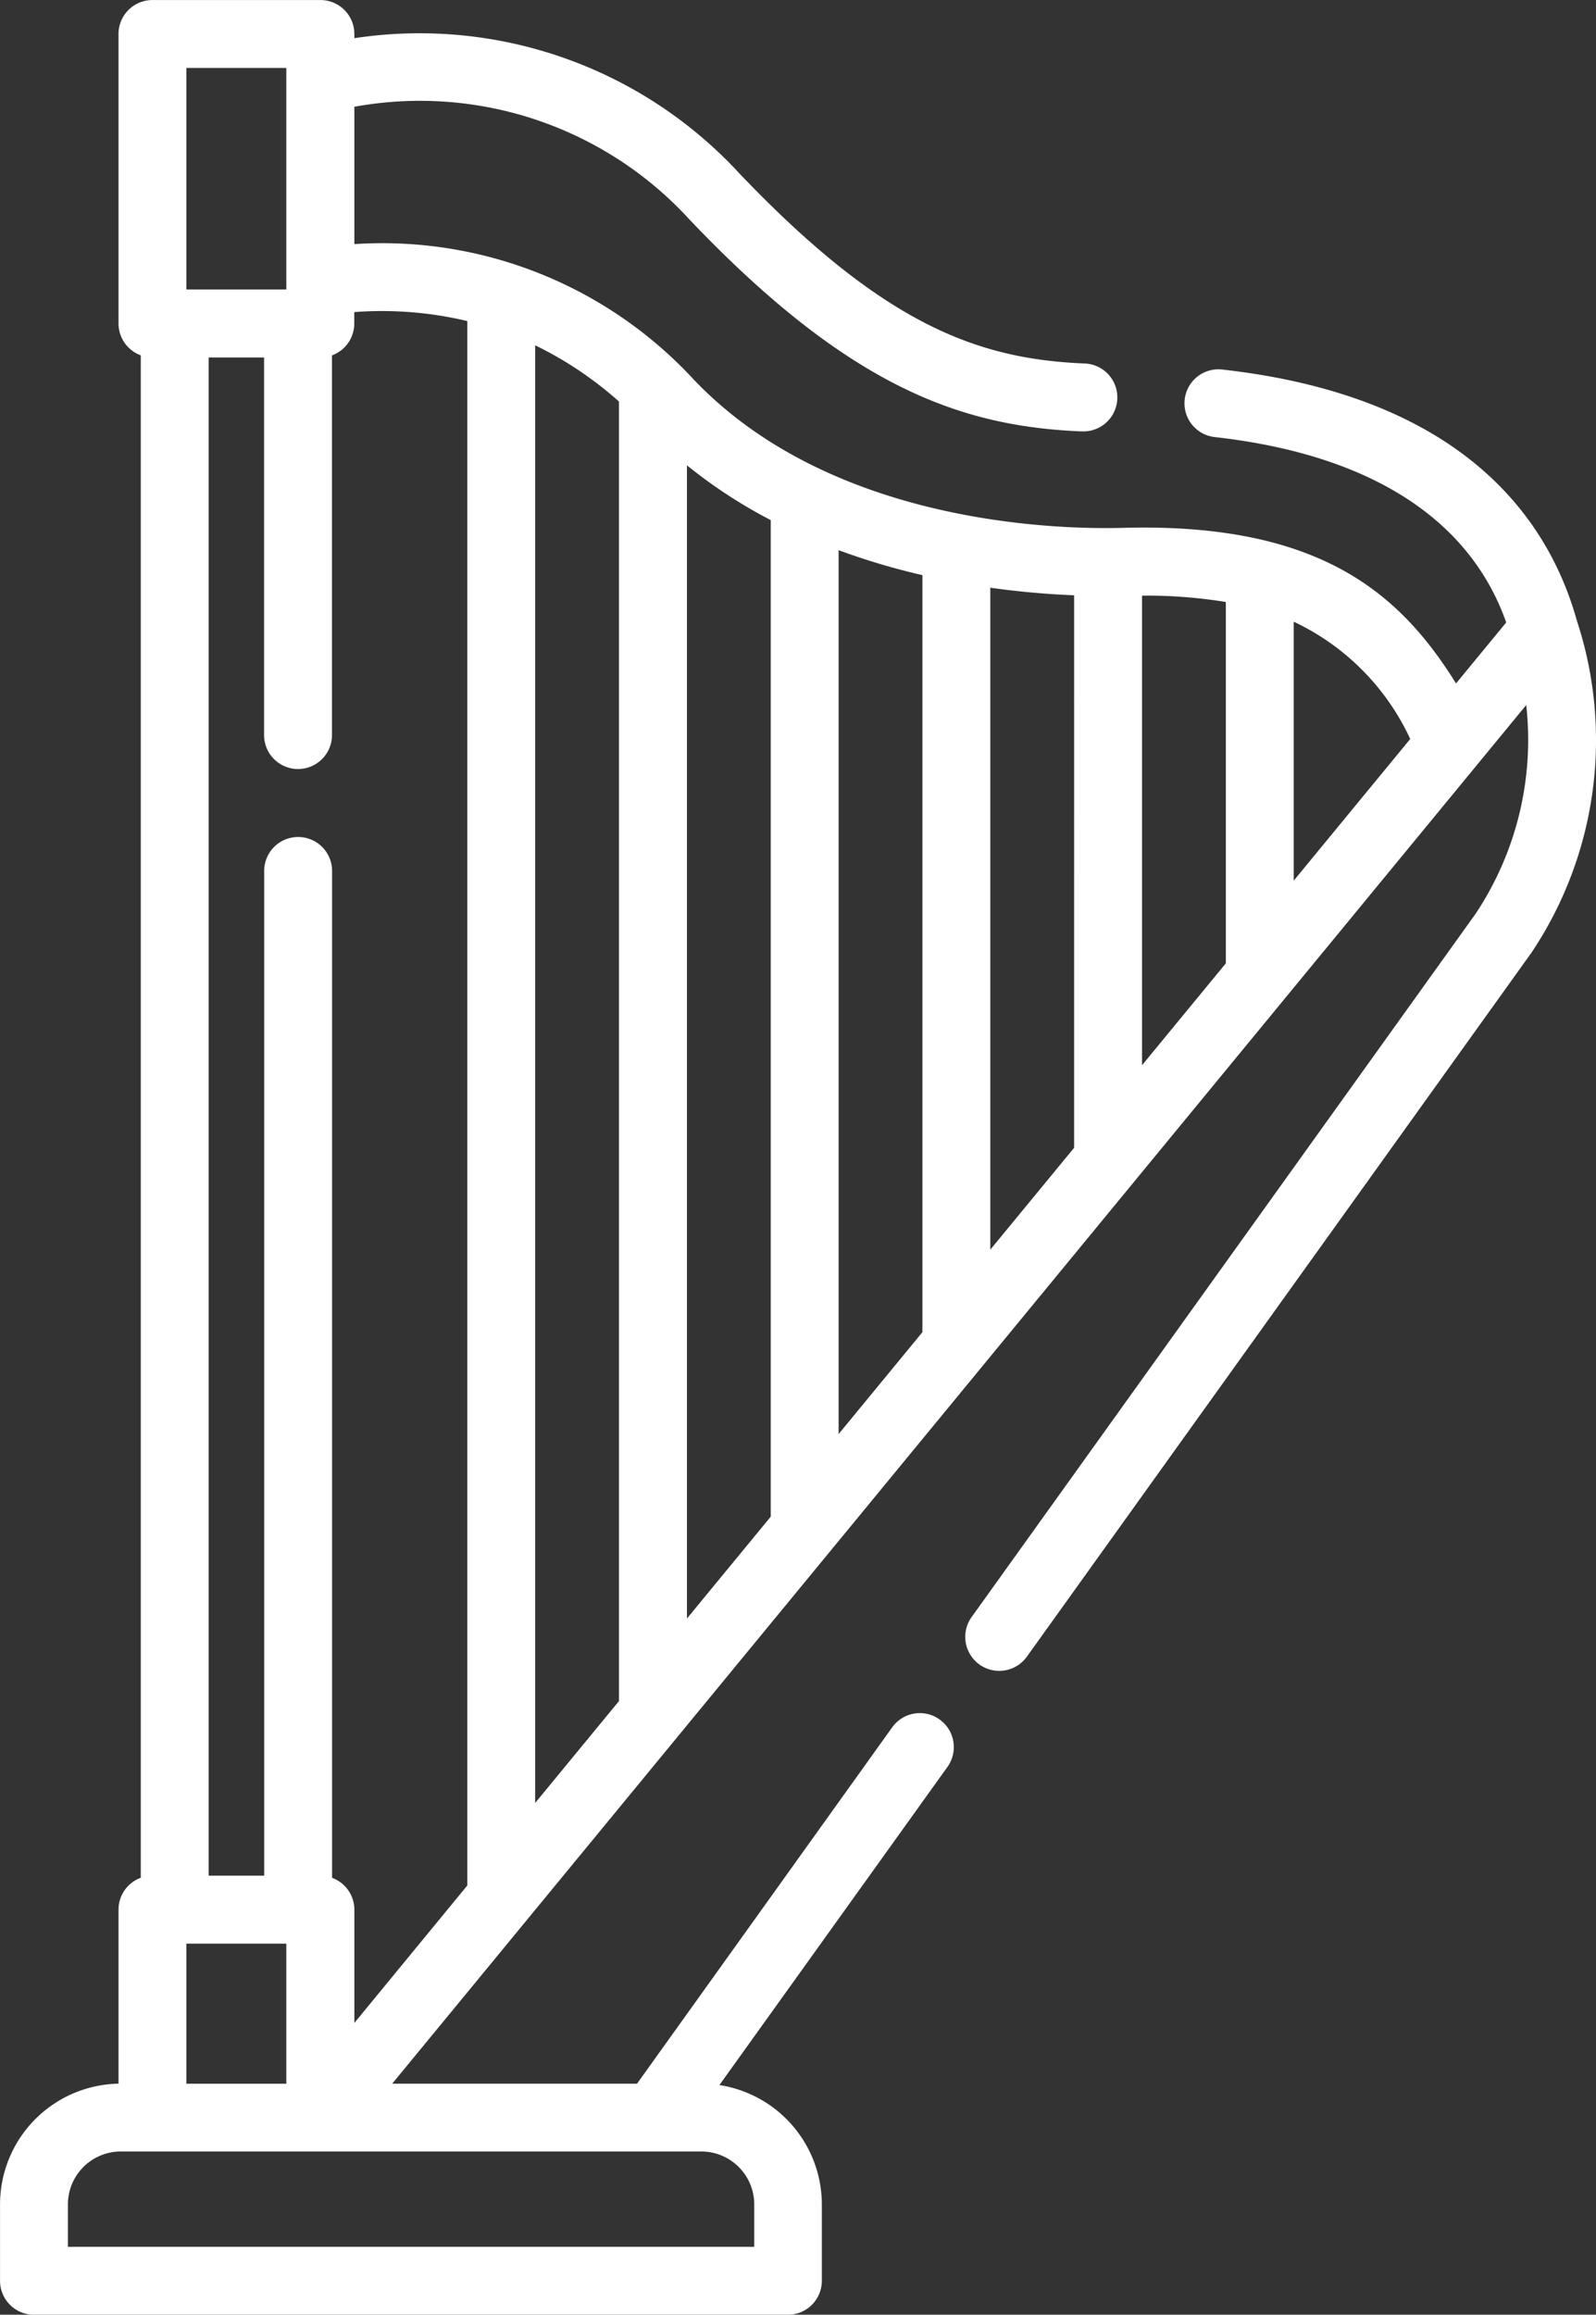
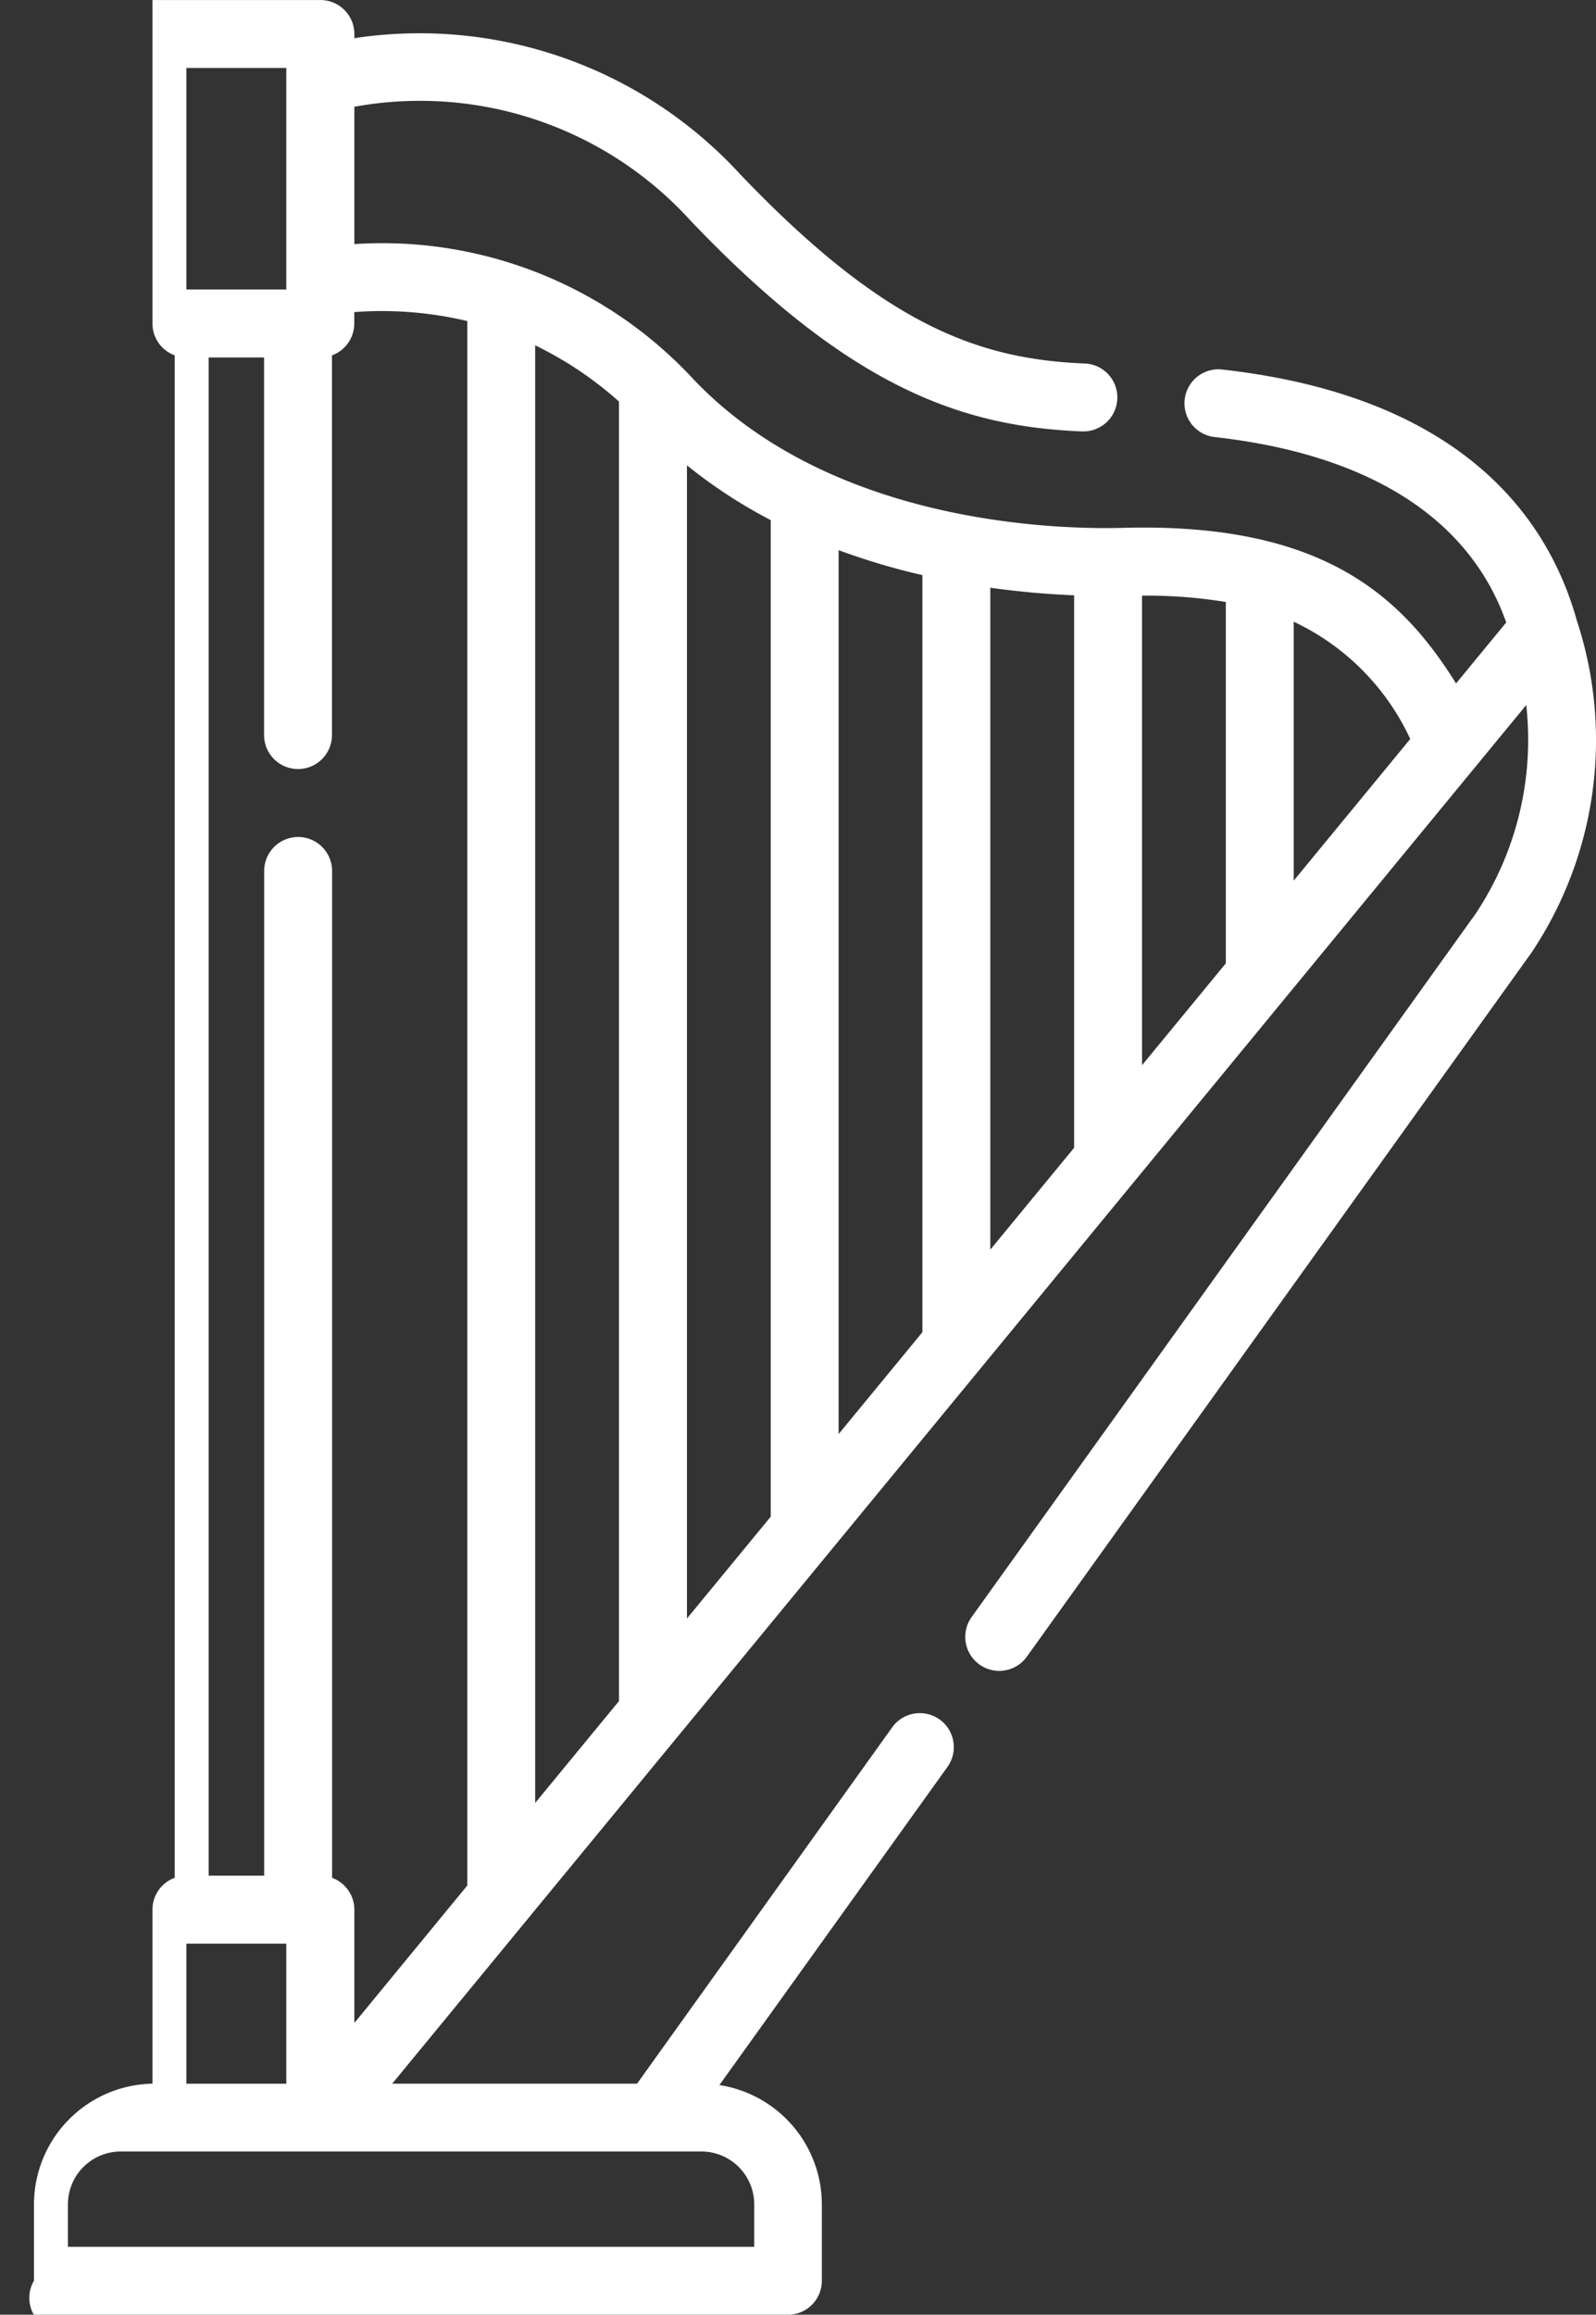
<svg xmlns="http://www.w3.org/2000/svg" width="48.295" height="70" viewBox="0 0 48.295 70">
  <rect x="0" y="0" width="48.295" height="70" fill="#333333" stroke="none" />
-   <path d="M127.086,18.744c-.844-3.006-3.391-6.748-10.725-7.57a1.027,1.027,0,1,0-.229,2.042c4.677.524,7.713,2.459,8.823,5.607l-1.518,1.844c-1.686-2.706-4.106-4.869-10.084-4.705-1.991.054-8.817-.109-12.989-4.491A12.837,12.837,0,0,0,90.1,7.381V3.228A11.06,11.06,0,0,1,100.262,6.66c4.852,5.089,8.24,6.233,11.833,6.385h.044a1.027,1.027,0,0,0,.043-2.054c-3.185-.135-6.041-1.144-10.433-5.75A13.167,13.167,0,0,0,90.1,1.154V1.026A1.028,1.028,0,0,0,89.069,0H83.99a1.028,1.028,0,0,0-1.027,1.027V9.782a1.027,1.027,0,0,0,.674.963v46.04a1.027,1.027,0,0,0-.674.963v5.264a3.654,3.654,0,0,0-3.585,3.649v2.309A1.027,1.027,0,0,0,80.4,70h22.819a1.027,1.027,0,0,0,1.027-1.027V66.663a3.656,3.656,0,0,0-3.1-3.609l6.9-9.62a1.027,1.027,0,0,0-1.67-1.2L98.654,63.012H91.245L125.561,21.32a9.493,9.493,0,0,1-1.527,6.305L108.779,48.9a1.027,1.027,0,0,0,1.67,1.2l15.265-21.284.018-.026a11.554,11.554,0,0,0,1.355-10.04Zm-5.033,3.6-3.528,4.287V18.8a7.321,7.321,0,0,1,3.528,3.551ZM116.471,18.2V29.131l-2.536,3.081v-14.2a14.911,14.911,0,0,1,2.536.192Zm-7.127-.428c.953.135,1.816.2,2.536.23V34.709l-2.536,3.081Zm-2.055,22.514-2.536,3.081V16.637a20.885,20.885,0,0,0,2.536.755ZM102.7,15.728V45.864l-2.536,3.081V14.071a15.1,15.1,0,0,0,2.536,1.657ZM98.107,51.442l-2.536,3.081V10.442a11.018,11.018,0,0,1,2.536,1.7ZM93.517,9.708V57.019L90.1,61.175V57.75a1.027,1.027,0,0,0-.674-.963V26.338a1.027,1.027,0,1,0-2.055,0V56.722H85.691V10.81h1.677V22.228a1.027,1.027,0,1,0,2.055,0V10.746a1.027,1.027,0,0,0,.674-.963V9.437a11.189,11.189,0,0,1,3.42.271Zm-8.5,49.069h3.024v4.236H85.017Zm0-56.723h3.024v6.7H85.017ZM102.2,66.663v1.282H81.432V66.663a1.6,1.6,0,0,1,1.6-1.6H100.6A1.6,1.6,0,0,1,102.2,66.663Z" transform="translate(-79.377 0.001)" fill="#fff" />
+   <path d="M127.086,18.744c-.844-3.006-3.391-6.748-10.725-7.57a1.027,1.027,0,1,0-.229,2.042c4.677.524,7.713,2.459,8.823,5.607l-1.518,1.844c-1.686-2.706-4.106-4.869-10.084-4.705-1.991.054-8.817-.109-12.989-4.491A12.837,12.837,0,0,0,90.1,7.381V3.228A11.06,11.06,0,0,1,100.262,6.66c4.852,5.089,8.24,6.233,11.833,6.385h.044a1.027,1.027,0,0,0,.043-2.054c-3.185-.135-6.041-1.144-10.433-5.75A13.167,13.167,0,0,0,90.1,1.154V1.026A1.028,1.028,0,0,0,89.069,0H83.99V9.782a1.027,1.027,0,0,0,.674.963v46.04a1.027,1.027,0,0,0-.674.963v5.264a3.654,3.654,0,0,0-3.585,3.649v2.309A1.027,1.027,0,0,0,80.4,70h22.819a1.027,1.027,0,0,0,1.027-1.027V66.663a3.656,3.656,0,0,0-3.1-3.609l6.9-9.62a1.027,1.027,0,0,0-1.67-1.2L98.654,63.012H91.245L125.561,21.32a9.493,9.493,0,0,1-1.527,6.305L108.779,48.9a1.027,1.027,0,0,0,1.67,1.2l15.265-21.284.018-.026a11.554,11.554,0,0,0,1.355-10.04Zm-5.033,3.6-3.528,4.287V18.8a7.321,7.321,0,0,1,3.528,3.551ZM116.471,18.2V29.131l-2.536,3.081v-14.2a14.911,14.911,0,0,1,2.536.192Zm-7.127-.428c.953.135,1.816.2,2.536.23V34.709l-2.536,3.081Zm-2.055,22.514-2.536,3.081V16.637a20.885,20.885,0,0,0,2.536.755ZM102.7,15.728V45.864l-2.536,3.081V14.071a15.1,15.1,0,0,0,2.536,1.657ZM98.107,51.442l-2.536,3.081V10.442a11.018,11.018,0,0,1,2.536,1.7ZM93.517,9.708V57.019L90.1,61.175V57.75a1.027,1.027,0,0,0-.674-.963V26.338a1.027,1.027,0,1,0-2.055,0V56.722H85.691V10.81h1.677V22.228a1.027,1.027,0,1,0,2.055,0V10.746a1.027,1.027,0,0,0,.674-.963V9.437a11.189,11.189,0,0,1,3.42.271Zm-8.5,49.069h3.024v4.236H85.017Zm0-56.723h3.024v6.7H85.017ZM102.2,66.663v1.282H81.432V66.663a1.6,1.6,0,0,1,1.6-1.6H100.6A1.6,1.6,0,0,1,102.2,66.663Z" transform="translate(-79.377 0.001)" fill="#fff" />
</svg>